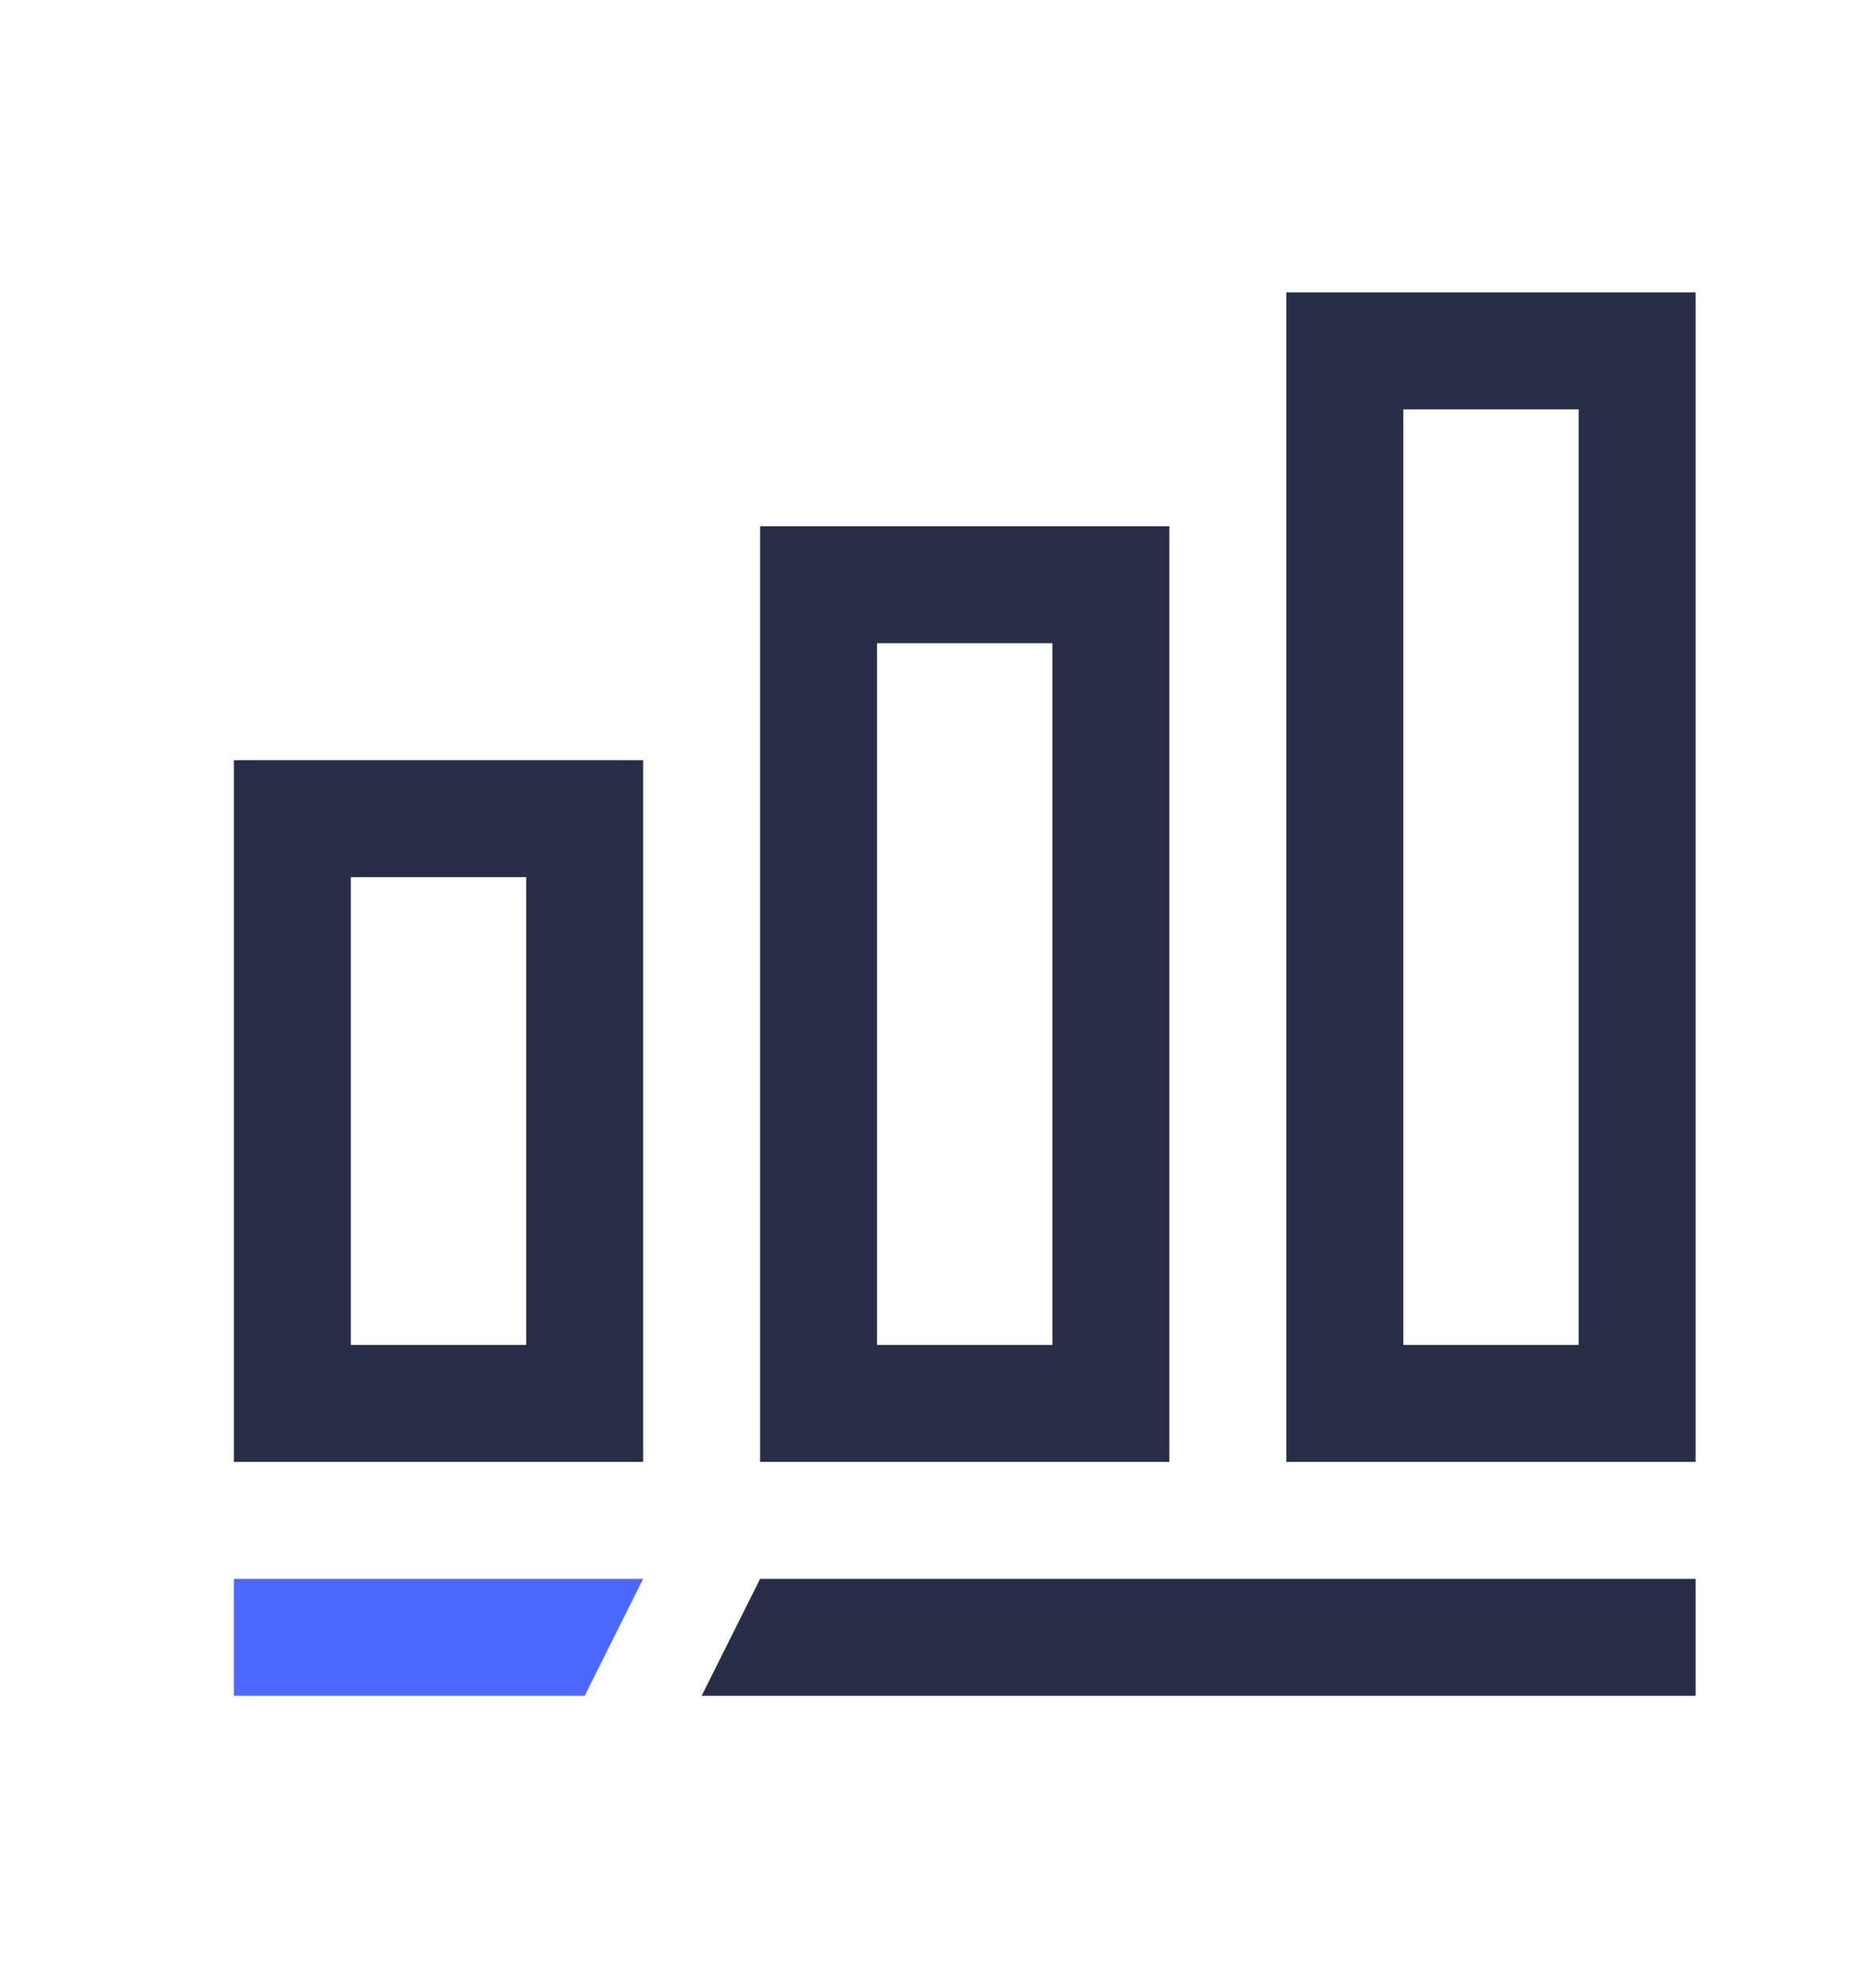
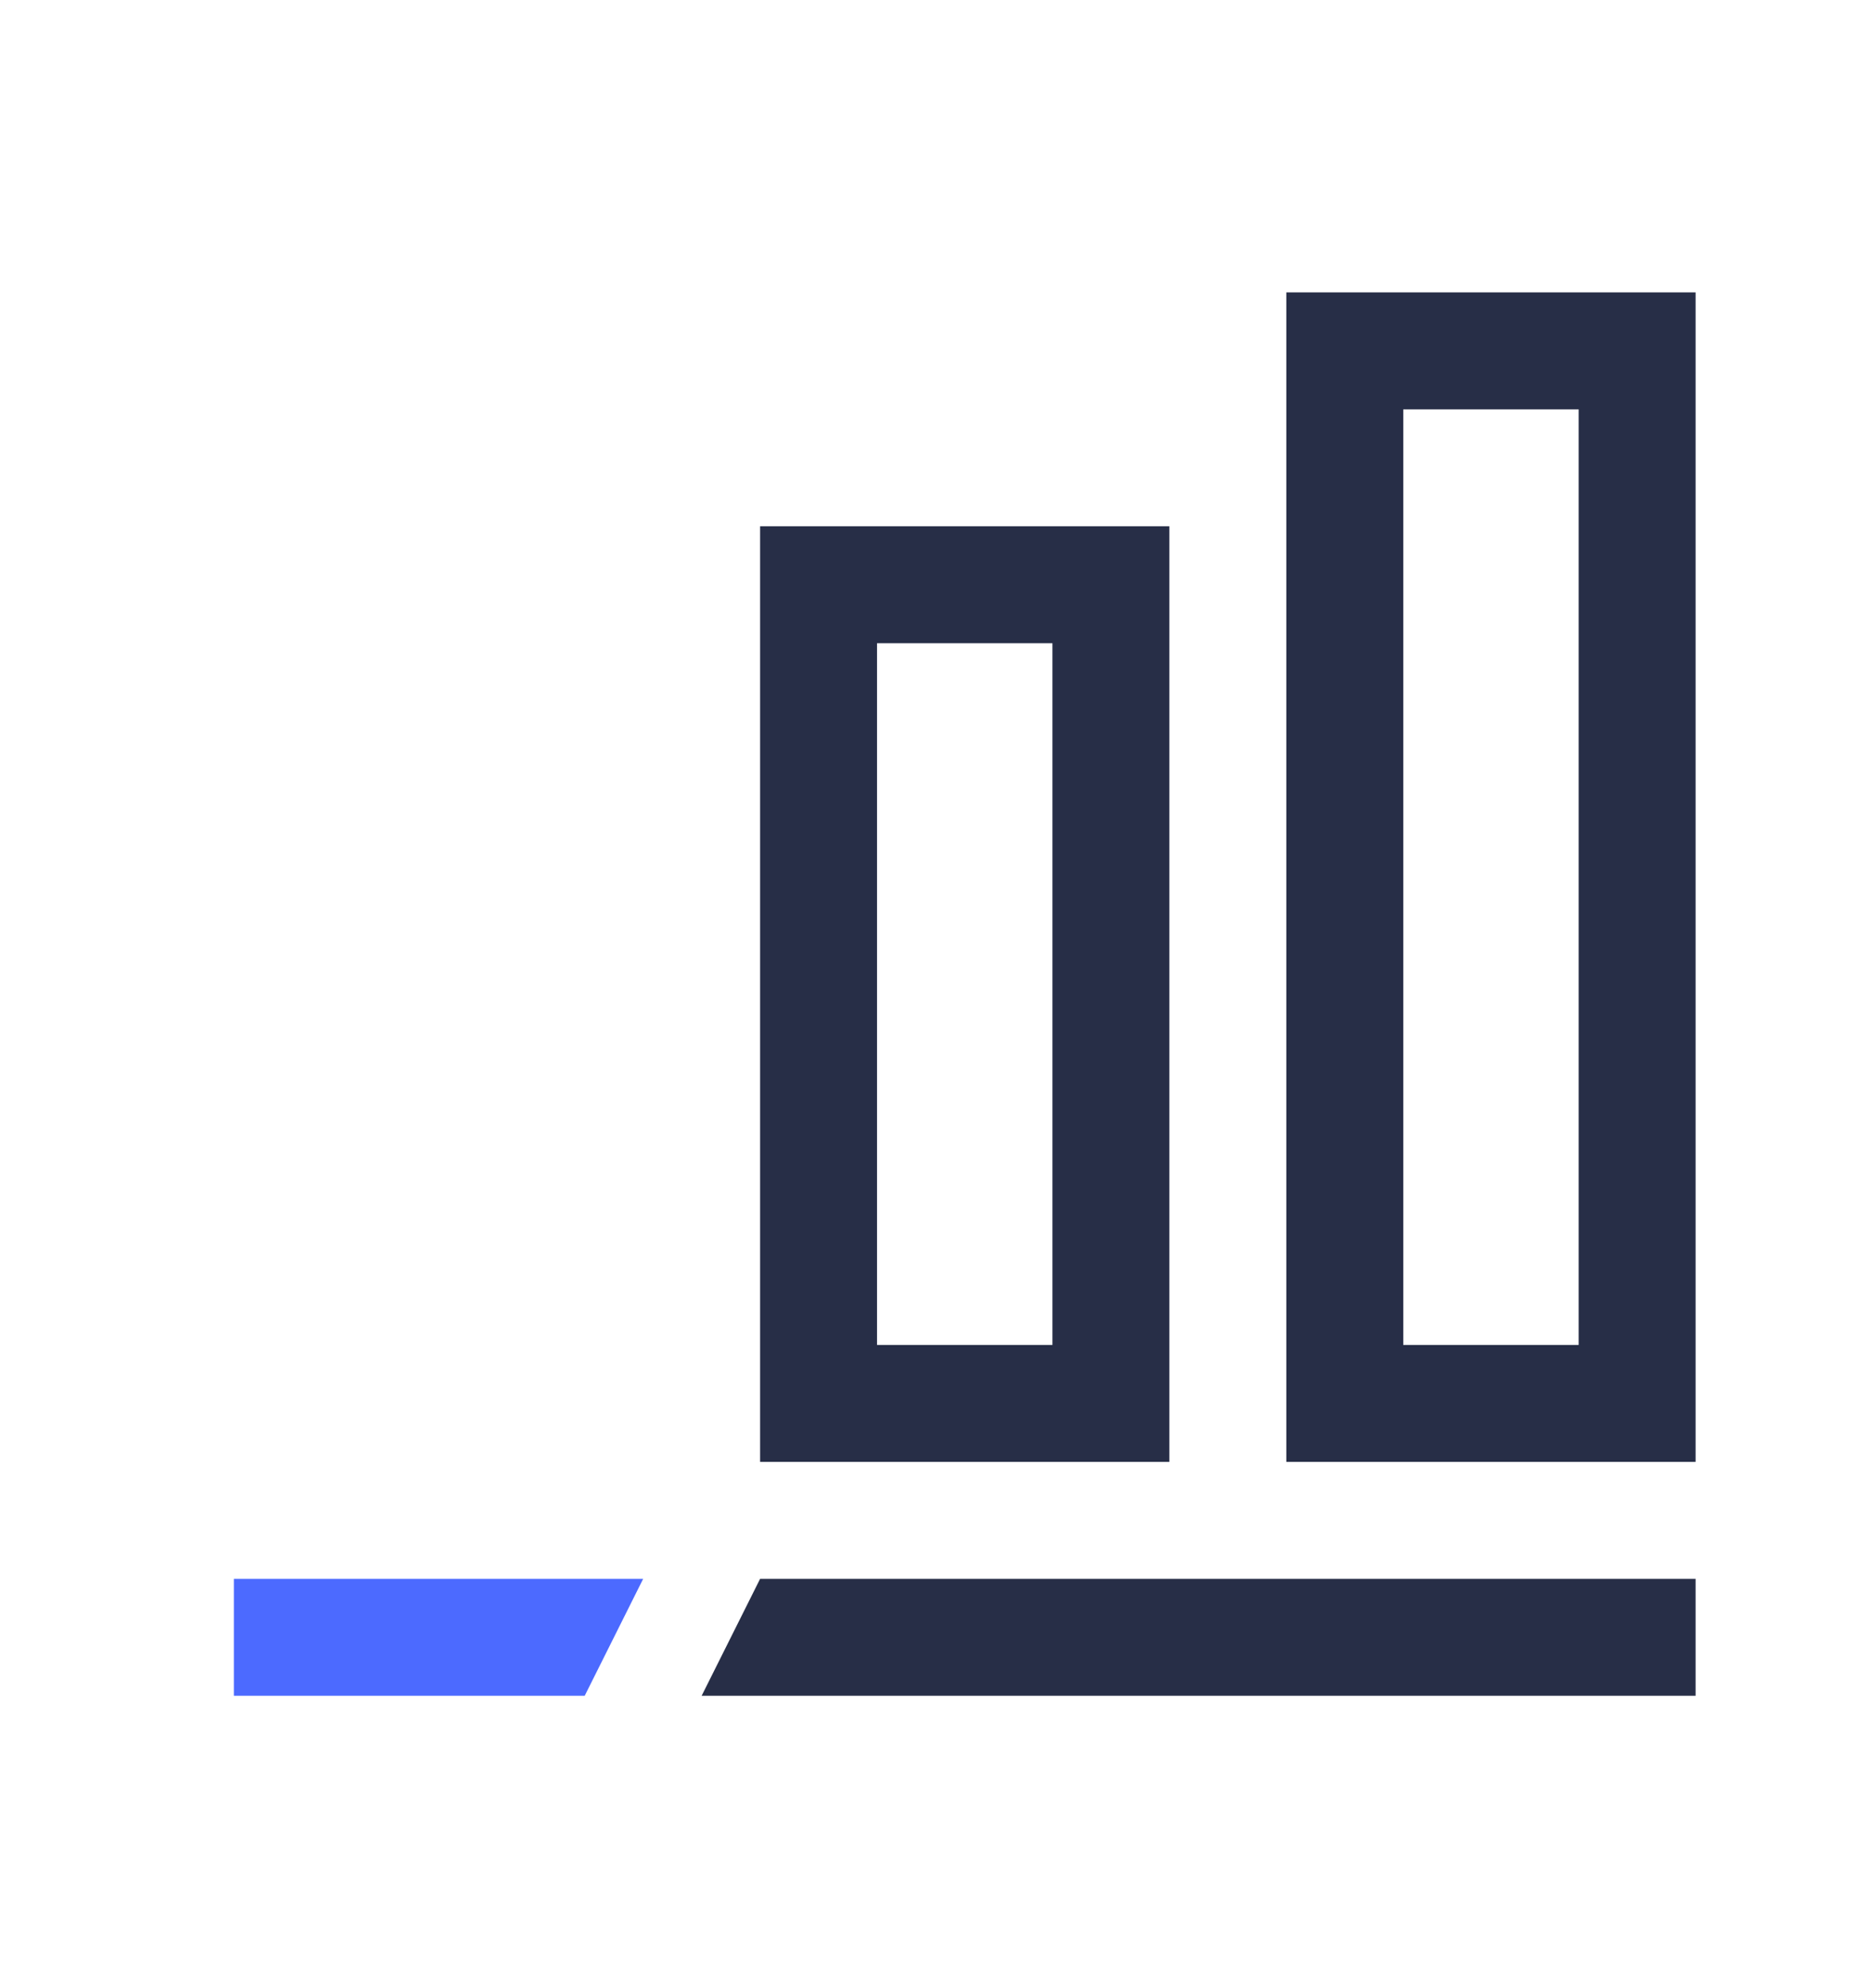
<svg xmlns="http://www.w3.org/2000/svg" width="16" height="17" viewBox="0 0 16 17" fill="none">
  <path d="M14.5 12.5H11V2.5H14.5V12.5ZM12 11.5H13.5V3.5H12V11.5Z" fill="#272E47" />
-   <path d="M10 12.5H6.5V4.5H10V12.5ZM7.5 11.5H9V5.5H7.5V11.5Z" fill="#272E47" />
-   <path d="M5.5 12.5H2V6.5H5.5V12.5ZM3 11.5H4.5V7.5H3V11.5Z" fill="#272E47" />
+   <path d="M10 12.5H6.5V4.5H10ZM7.5 11.5H9V5.5H7.5V11.5Z" fill="#272E47" />
  <path d="M5.5 13.5H2V14.5H5L5.5 13.5Z" fill="#4C6AFF" />
  <path d="M6.5 13.5H14.5V14.5H6L6.5 13.5Z" fill="#272E47" />
</svg>